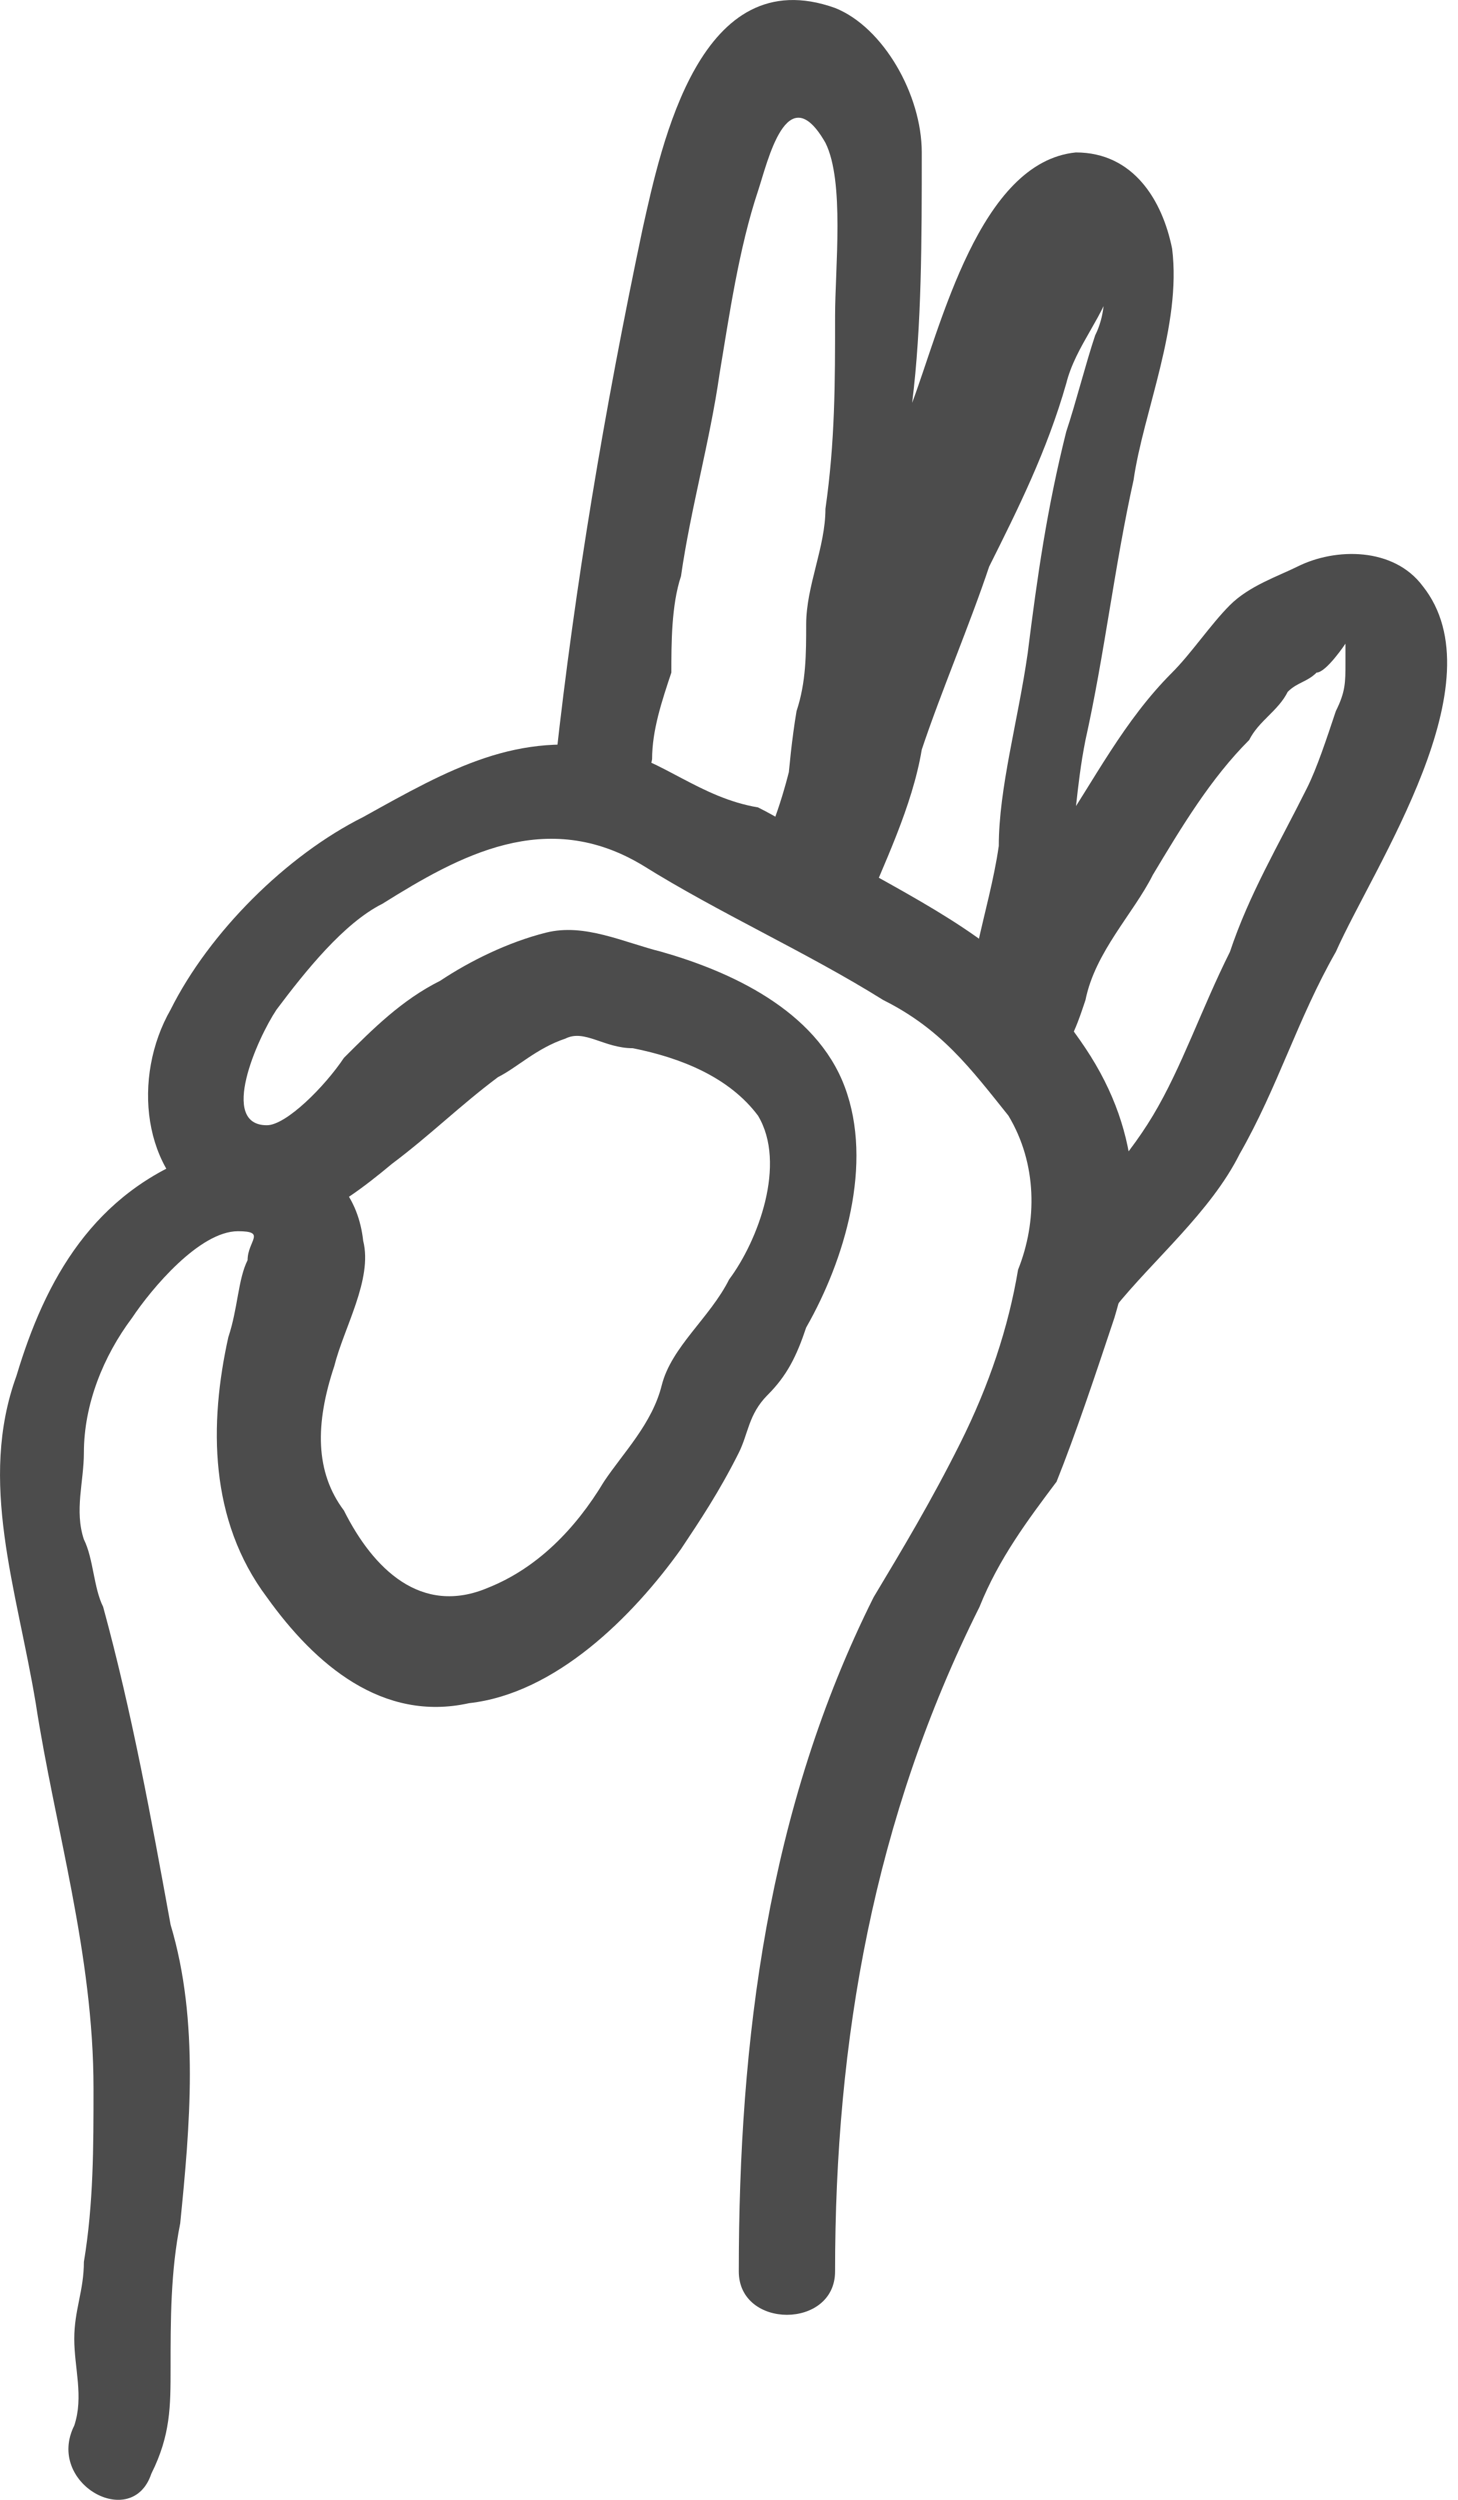
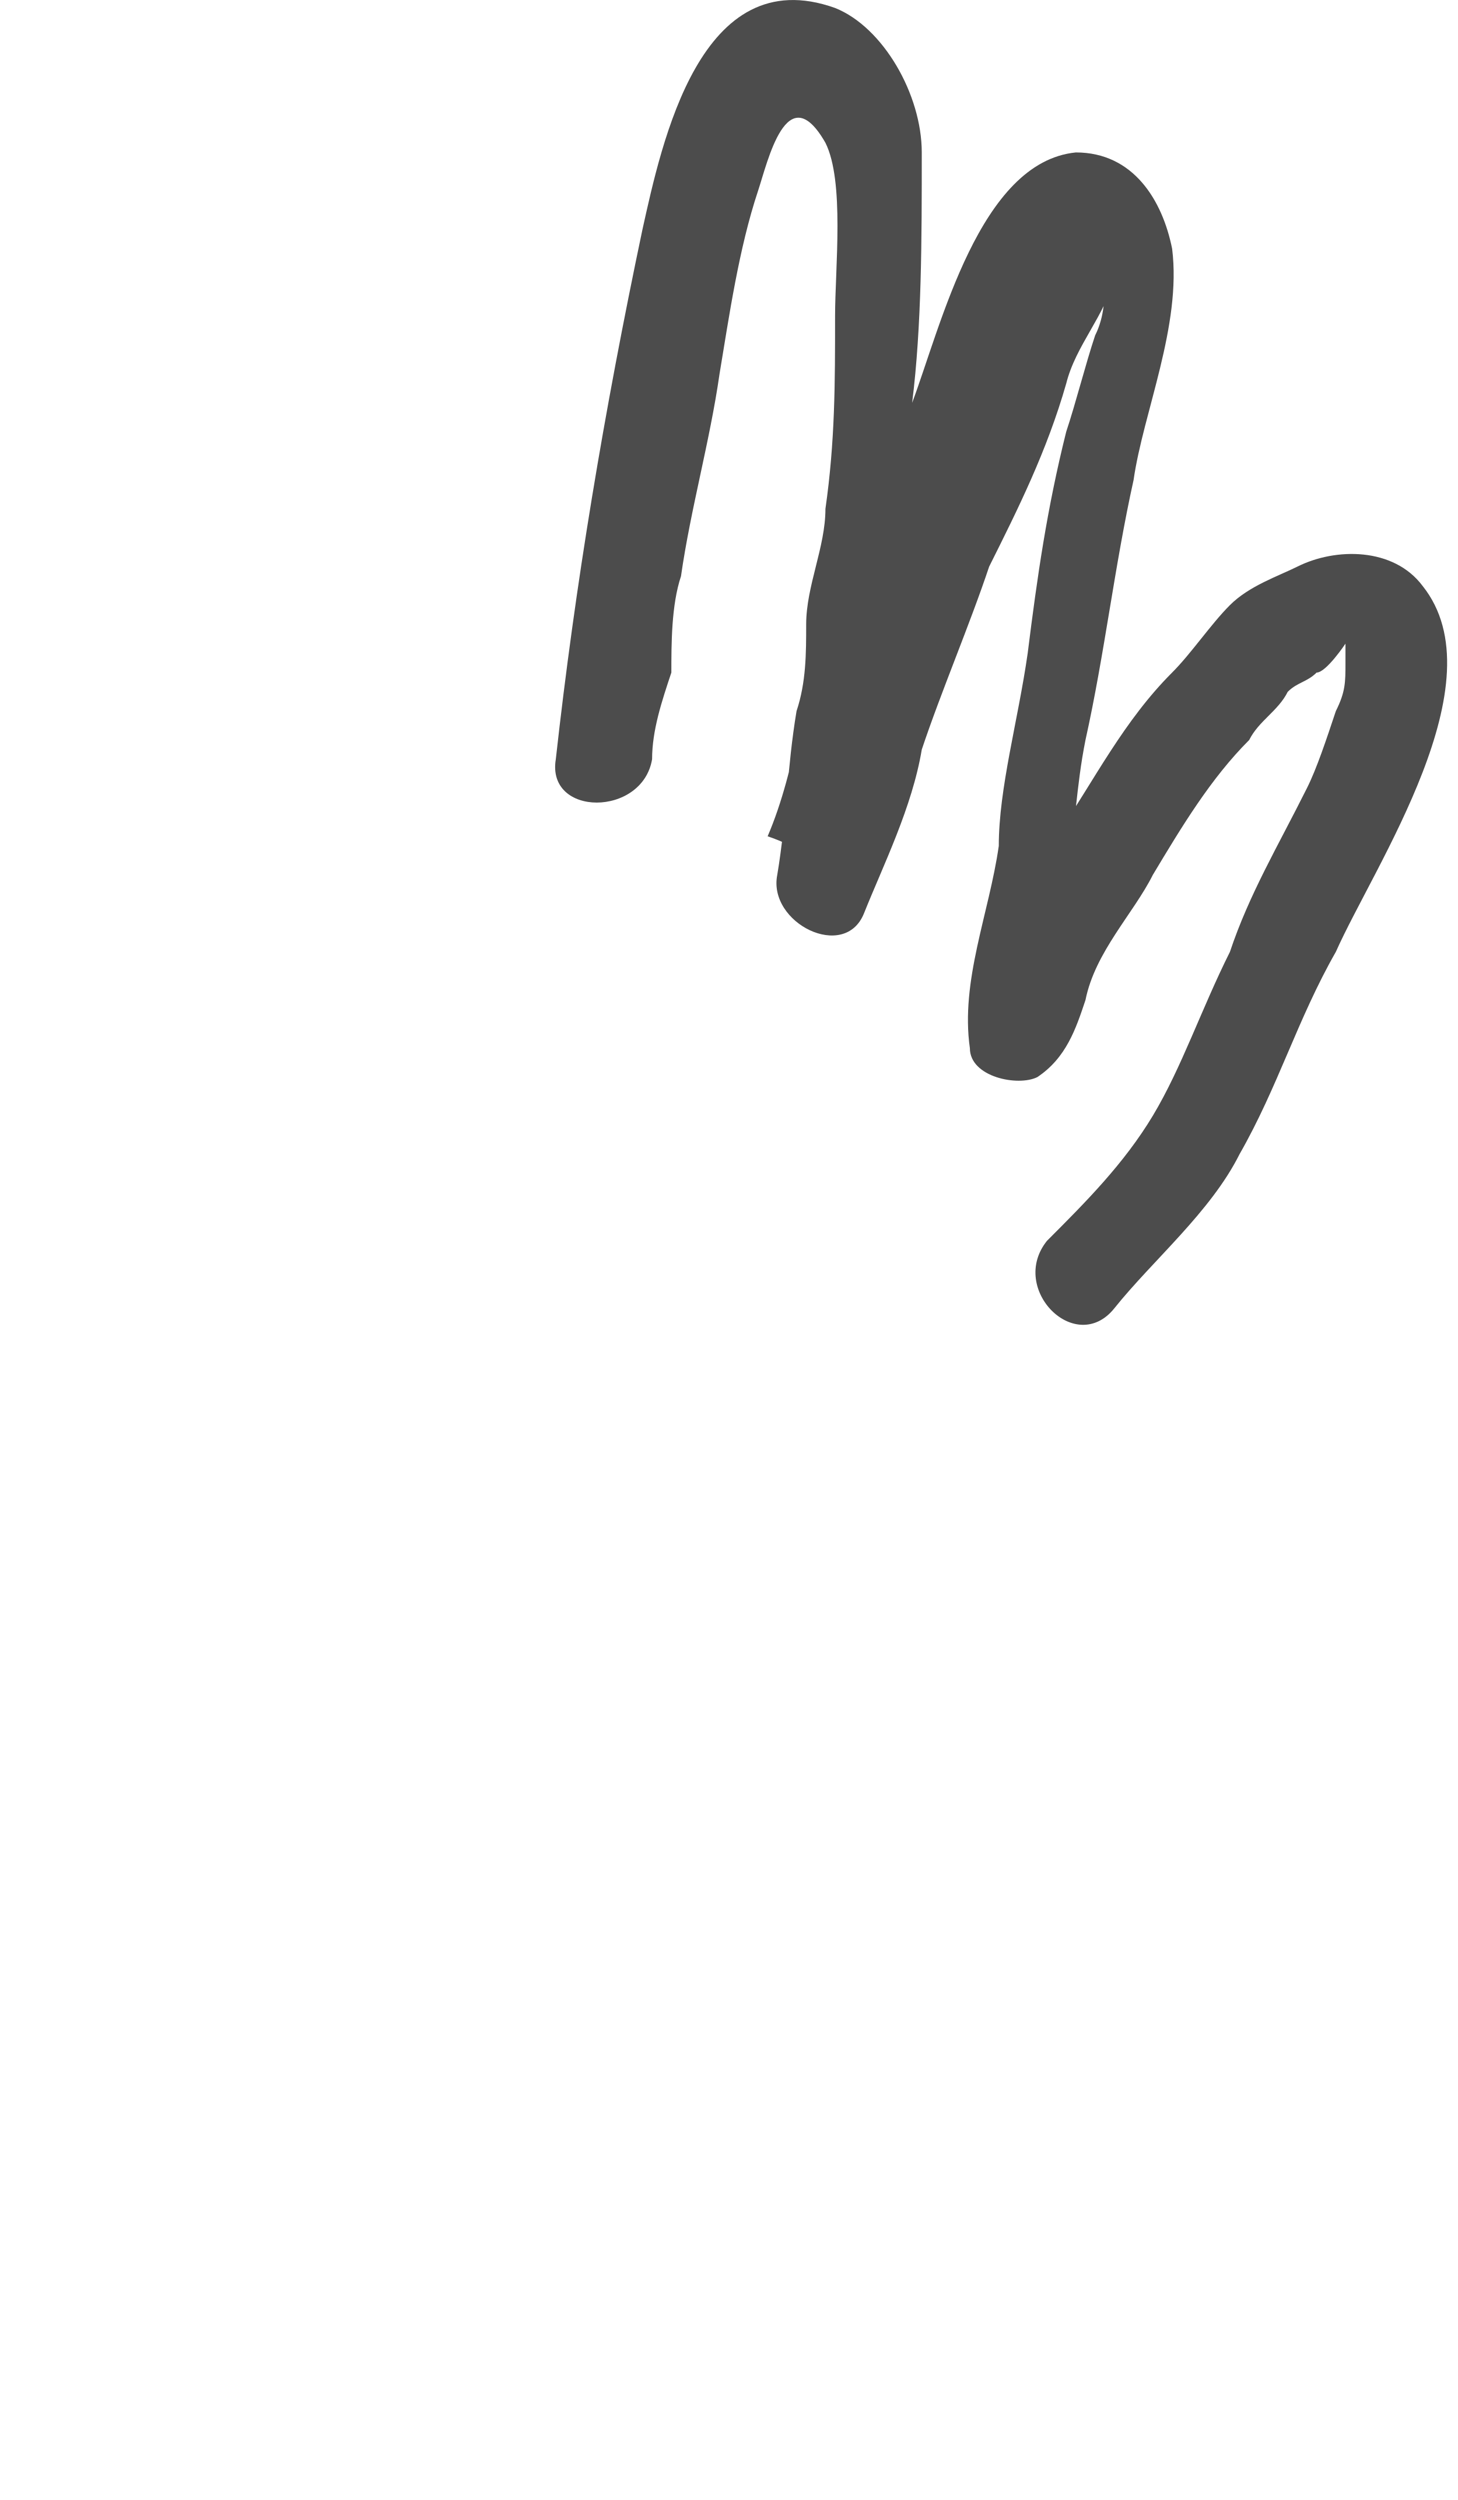
<svg xmlns="http://www.w3.org/2000/svg" width="28" height="48" viewBox="0 0 28 48" fill="none">
-   <path d="M2.906 47.499C3.276 46.759 3.276 46.204 3.276 45.465C3.276 44.54 3.276 43.615 3.461 42.69C3.646 40.841 3.831 38.806 3.276 36.957C2.906 34.923 2.536 32.888 1.981 30.854C1.796 30.484 1.796 29.929 1.611 29.559C1.426 29.004 1.611 28.45 1.611 27.895C1.611 26.97 1.981 26.045 2.536 25.305C2.906 24.75 3.831 23.641 4.57 23.641C5.125 23.641 4.755 23.826 4.755 24.196C4.57 24.566 4.57 25.12 4.385 25.675C4.015 27.34 4.015 29.189 5.125 30.669C6.05 31.963 7.345 33.073 9.009 32.703C10.674 32.518 12.153 31.039 13.078 29.744C13.448 29.189 13.818 28.634 14.188 27.895C14.373 27.525 14.373 27.155 14.742 26.785C15.112 26.415 15.297 26.045 15.482 25.49C16.222 24.196 16.777 22.346 16.222 20.867C15.667 19.387 14.003 18.647 12.708 18.277C11.968 18.092 11.228 17.723 10.489 17.907C9.749 18.092 9.009 18.462 8.454 18.832C7.714 19.202 7.16 19.757 6.605 20.312C6.235 20.867 5.495 21.606 5.125 21.606C4.2 21.606 4.94 19.942 5.31 19.387C5.865 18.647 6.605 17.723 7.345 17.353C8.824 16.428 10.489 15.503 12.338 16.613C13.818 17.538 15.482 18.277 16.962 19.202C18.072 19.757 18.626 20.497 19.366 21.422C19.921 22.346 19.921 23.456 19.551 24.381C19.366 25.49 18.996 26.6 18.441 27.71C17.887 28.819 17.332 29.744 16.777 30.669C14.742 34.738 14.188 39.176 14.188 43.615C14.188 44.725 16.037 44.725 16.037 43.615C16.037 39.176 16.777 34.923 18.811 30.854C19.181 29.929 19.736 29.189 20.291 28.45C20.661 27.525 21.031 26.415 21.401 25.305C21.955 23.456 21.955 21.791 20.846 20.127C19.736 18.462 18.441 17.723 16.777 16.798C16.037 16.428 15.297 15.873 14.557 15.503C13.448 15.318 12.708 14.578 11.783 14.393C9.934 14.024 8.639 14.763 6.975 15.688C5.495 16.428 4.015 17.907 3.276 19.387C2.536 20.682 2.721 22.531 4.015 23.271C5.31 24.011 6.42 23.271 7.529 22.346C8.269 21.791 8.824 21.236 9.564 20.682C9.934 20.497 10.304 20.127 10.859 19.942C11.228 19.757 11.598 20.127 12.153 20.127C13.078 20.312 14.003 20.682 14.557 21.422C15.112 22.346 14.557 23.826 14.003 24.566C13.633 25.305 12.893 25.86 12.708 26.6C12.523 27.34 11.968 27.895 11.598 28.45C11.043 29.374 10.304 30.114 9.379 30.484C8.084 31.039 7.16 30.114 6.605 29.004C6.05 28.265 6.05 27.34 6.42 26.23C6.605 25.49 7.16 24.566 6.975 23.826C6.79 22.161 5.125 21.791 3.831 22.161C1.796 22.901 0.871 24.566 0.317 26.415C-0.423 28.45 0.317 30.484 0.686 32.703C1.056 35.108 1.796 37.512 1.796 40.101C1.796 41.211 1.796 42.321 1.611 43.43C1.611 43.985 1.426 44.355 1.426 44.91C1.426 45.465 1.611 46.02 1.426 46.574C0.871 47.684 2.536 48.609 2.906 47.499Z" fill="#4C4C4C" />
  <path d="M12.523 14.578C12.523 14.024 12.708 13.469 12.893 12.914C12.893 12.359 12.893 11.619 13.078 11.064C13.263 9.77 13.633 8.475 13.818 7.181C14.003 6.071 14.188 4.776 14.557 3.667C14.742 3.112 15.112 1.447 15.852 2.742C16.222 3.482 16.037 5.146 16.037 6.071C16.037 7.365 16.037 8.475 15.852 9.77C15.852 10.51 15.482 11.249 15.482 11.989C15.482 12.544 15.482 13.099 15.297 13.654C15.112 14.763 15.112 15.688 14.927 16.798C14.742 17.723 16.222 18.462 16.592 17.538C16.962 16.613 17.517 15.503 17.702 14.393C18.072 13.284 18.626 11.989 18.996 10.88C19.551 9.77 20.106 8.66 20.476 7.365C20.661 6.626 21.216 6.071 21.401 5.331C21.585 4.961 21.401 5.331 21.216 5.331C21.216 5.701 21.216 6.071 21.031 6.441C20.846 6.996 20.661 7.735 20.476 8.29C20.106 9.77 19.921 11.064 19.736 12.544C19.551 13.839 19.181 15.133 19.181 16.243C18.996 17.538 18.441 18.832 18.626 20.127C18.626 20.682 19.551 20.867 19.921 20.682C20.476 20.312 20.661 19.757 20.846 19.202C21.031 18.277 21.77 17.538 22.14 16.798C22.695 15.873 23.25 14.948 23.99 14.209C24.175 13.839 24.545 13.654 24.73 13.284C24.915 13.099 25.099 13.099 25.285 12.914C25.469 12.914 25.839 12.359 25.839 12.359C25.839 12.174 25.839 12.174 25.839 12.359C25.839 12.544 25.839 12.544 25.839 12.729C25.839 13.099 25.839 13.284 25.654 13.654C25.469 14.209 25.285 14.763 25.099 15.133C24.545 16.243 23.99 17.168 23.62 18.277C23.065 19.387 22.695 20.497 22.14 21.422C21.585 22.346 20.846 23.086 20.106 23.826C19.366 24.75 20.661 26.045 21.401 25.12C22.14 24.196 23.25 23.271 23.805 22.161C24.545 20.867 24.915 19.572 25.654 18.277C26.394 16.613 28.799 13.099 27.319 11.249C26.764 10.51 25.654 10.51 24.915 10.88C24.545 11.064 23.99 11.249 23.62 11.619C23.25 11.989 22.88 12.544 22.51 12.914C21.585 13.839 21.031 14.948 20.291 16.058C19.921 16.613 19.551 16.983 19.366 17.538C19.366 17.723 18.996 18.832 18.811 18.832C19.181 19.017 19.736 19.202 20.106 19.387C19.921 18.647 20.476 17.538 20.476 16.798C20.661 15.873 20.661 15.133 20.846 14.209C21.216 12.544 21.401 10.88 21.77 9.215C21.955 7.92 22.695 6.256 22.51 4.776C22.325 3.851 21.77 2.927 20.661 2.927C18.811 3.112 18.072 6.256 17.517 7.735C16.962 9.215 16.407 10.694 15.667 11.989C15.482 13.099 15.297 14.763 14.742 16.058C15.297 16.243 15.852 16.613 16.407 16.798C16.592 15.318 16.777 14.024 16.962 12.544C16.962 10.88 17.332 9.4 17.517 7.735C17.702 6.256 17.702 4.591 17.702 2.927C17.702 1.817 16.962 0.522 16.037 0.153C13.448 -0.772 12.708 2.742 12.338 4.406C11.598 7.92 11.043 11.249 10.674 14.578C10.489 15.688 12.338 15.688 12.523 14.578Z" fill="#4C4C4C" />
</svg>